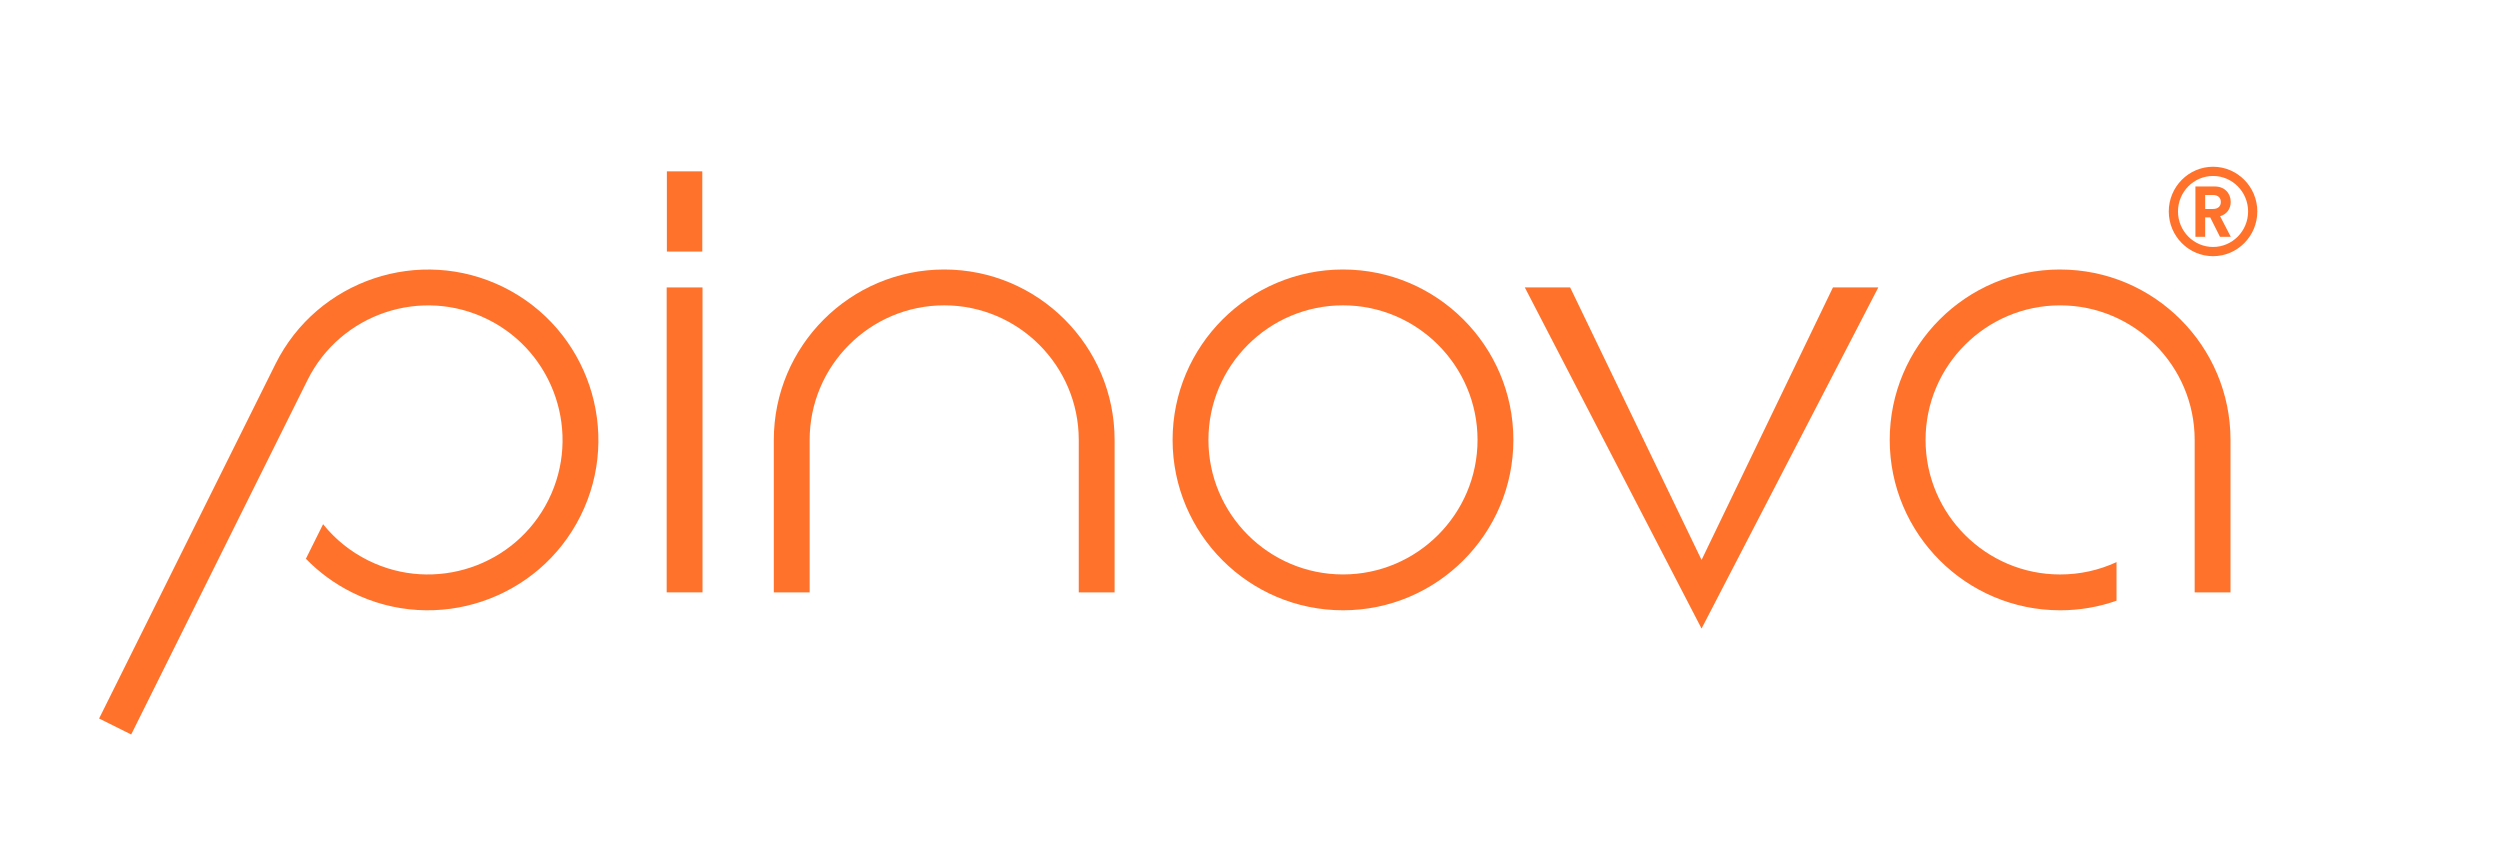
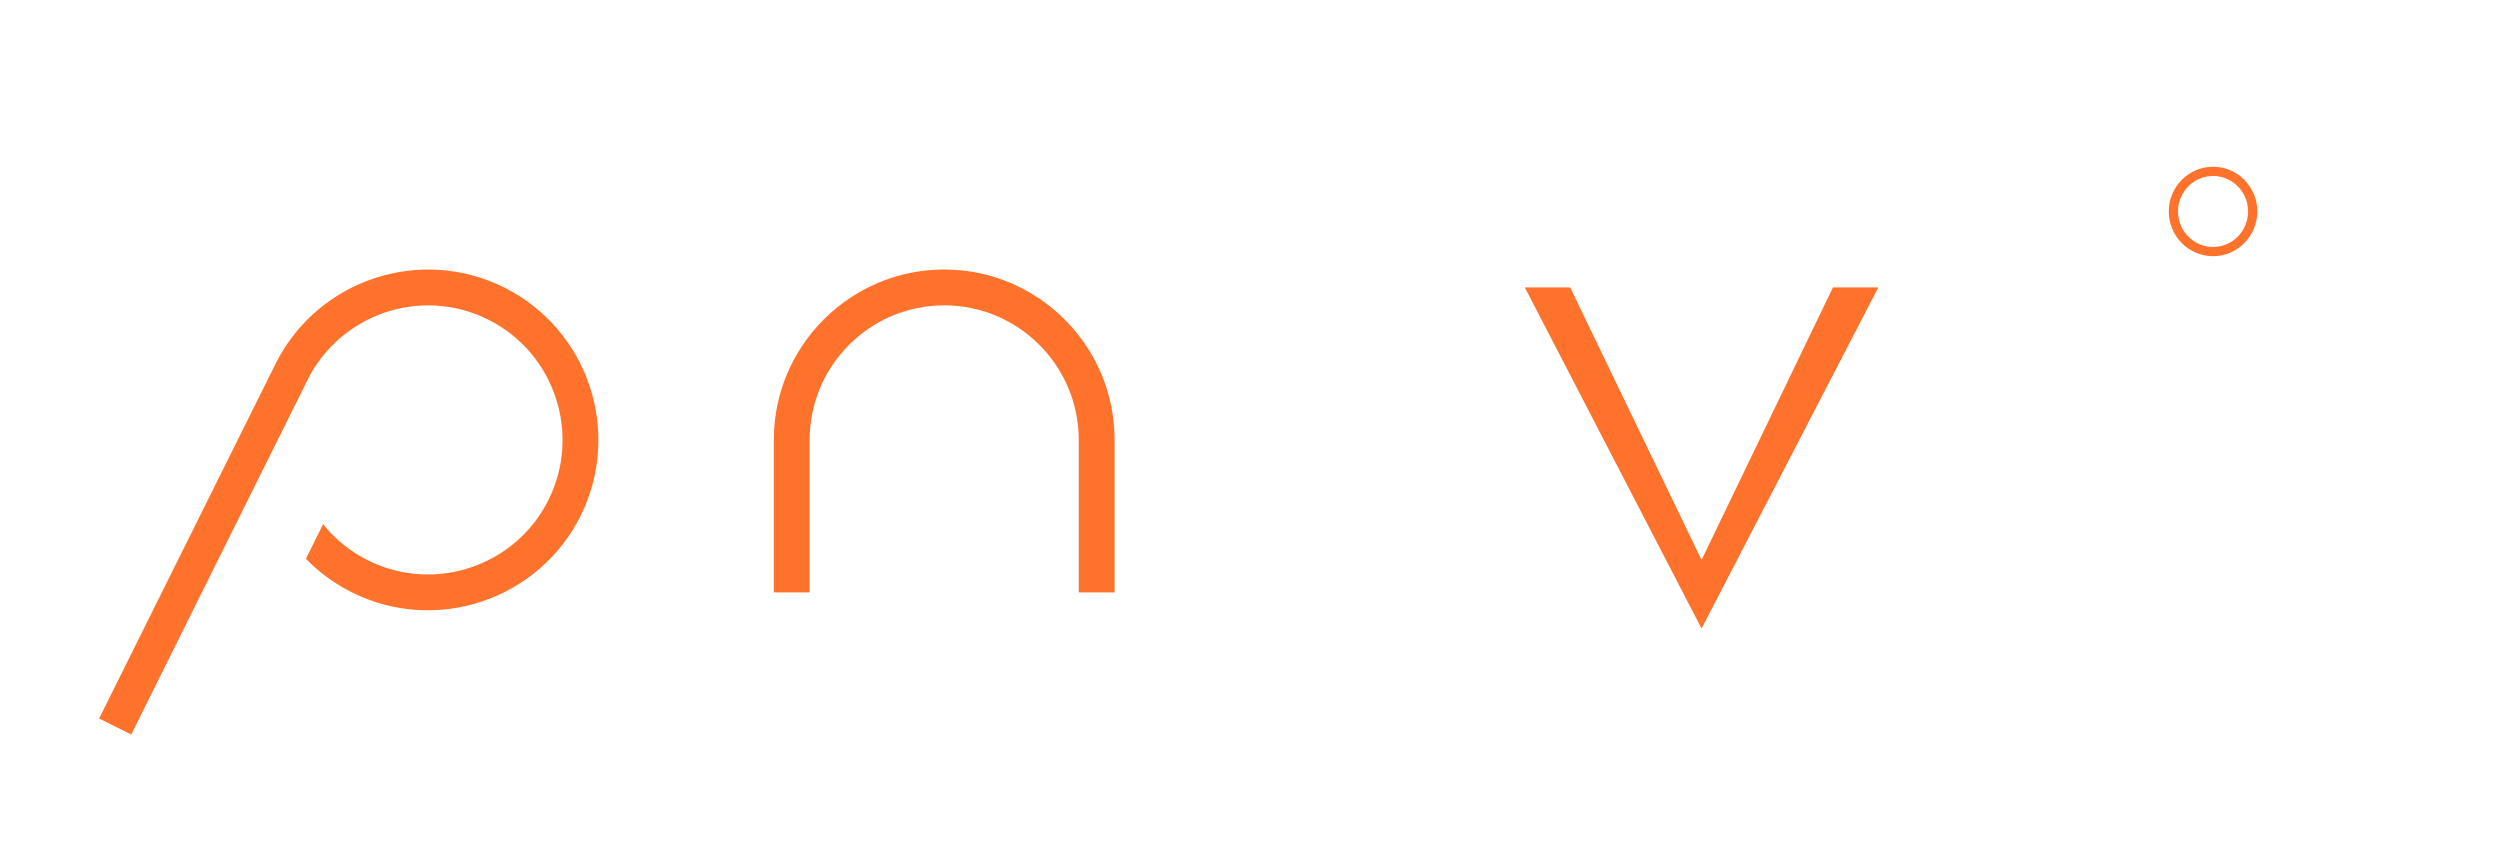
<svg xmlns="http://www.w3.org/2000/svg" id="Layer_1" viewBox="0 0 1391.49 479.71">
  <defs>
    <style>.cls-1{fill:#ff722c;}</style>
  </defs>
  <path class="cls-1" d="M525.54,150c-52.3,0-94.84,42.55-94.84,94.84v84.87h19.95v-84.87c0-41.29,33.6-74.89,74.89-74.89s74.89,33.6,74.89,74.89v84.87h19.95v-84.87c0-52.3-42.54-94.84-94.84-94.84Z" />
-   <path class="cls-1" d="M747.5,150c-52.3,0-94.84,42.55-94.84,94.84s42.54,94.84,94.84,94.84,94.84-42.55,94.84-94.84-42.55-94.84-94.84-94.84Zm0,169.73c-41.29,0-74.89-33.6-74.89-74.89s33.6-74.89,74.89-74.89,74.89,33.6,74.89,74.89-33.6,74.89-74.89,74.89Z" />
-   <rect class="cls-1" x="371.07" y="159.98" width="19.95" height="169.73" />
-   <rect class="cls-1" x="371.18" y="95.37" width="19.72" height="44.65" />
-   <path class="cls-1" d="M1146.65,150c-52.3,0-94.84,42.55-94.84,94.84s42.55,94.84,94.84,94.84c10.83,0,21.35-1.81,31.4-5.34v-21.48c-9.87,4.56-20.43,6.88-31.4,6.88-41.3,0-74.89-33.6-74.89-74.89s33.6-74.89,74.89-74.89,74.89,33.6,74.89,74.89v84.87h19.95v-84.87c0-52.3-42.54-94.84-94.84-94.84Z" />
  <path class="cls-1" d="M1231.77,92.81c-13.58,0-24.64,11.17-24.64,24.89s11.06,24.89,24.64,24.89,24.64-11.17,24.64-24.89-11.05-24.89-24.64-24.89Zm0,44.65c-10.76,0-19.51-8.86-19.51-19.76s8.75-19.76,19.51-19.76,19.51,8.86,19.51,19.76-8.75,19.76-19.51,19.76Z" />
-   <path class="cls-1" d="M1241.62,112.41c0-4.86-3.44-8.62-8.83-8.62h-10.83v28.02h5.43v-10.79h2.81l5.43,10.79h6.02l-5.94-11.46c3.63-1.07,5.9-4.03,5.9-7.94Zm-9.85,3.91h-4.38v-7.79h4.38c2.74,0,4.34,1.54,4.34,3.91s-1.6,3.87-4.34,3.87Z" />
  <polygon class="cls-1" points="947.08 311.67 873.94 159.98 848.7 159.98 947.08 349.85 1045.46 159.98 1020.21 159.98 947.08 311.67" />
  <path class="cls-1" d="M280.48,159.94c-46.82-23.29-103.86-4.15-127.16,42.67l-37.8,75.98-60.36,121.33,17.86,8.89,60.36-121.33,37.8-75.98c18.39-36.97,63.44-52.09,100.41-33.69,36.97,18.39,52.09,63.44,33.7,100.41-18.39,36.97-63.44,52.09-100.41,33.69-9.82-4.89-18.25-11.66-25.05-20.15l-9.57,19.24c7.42,7.64,16.03,13.95,25.73,18.77,46.82,23.29,103.87,4.15,127.16-42.67,23.29-46.82,4.15-103.87-42.67-127.16Z" />
</svg>